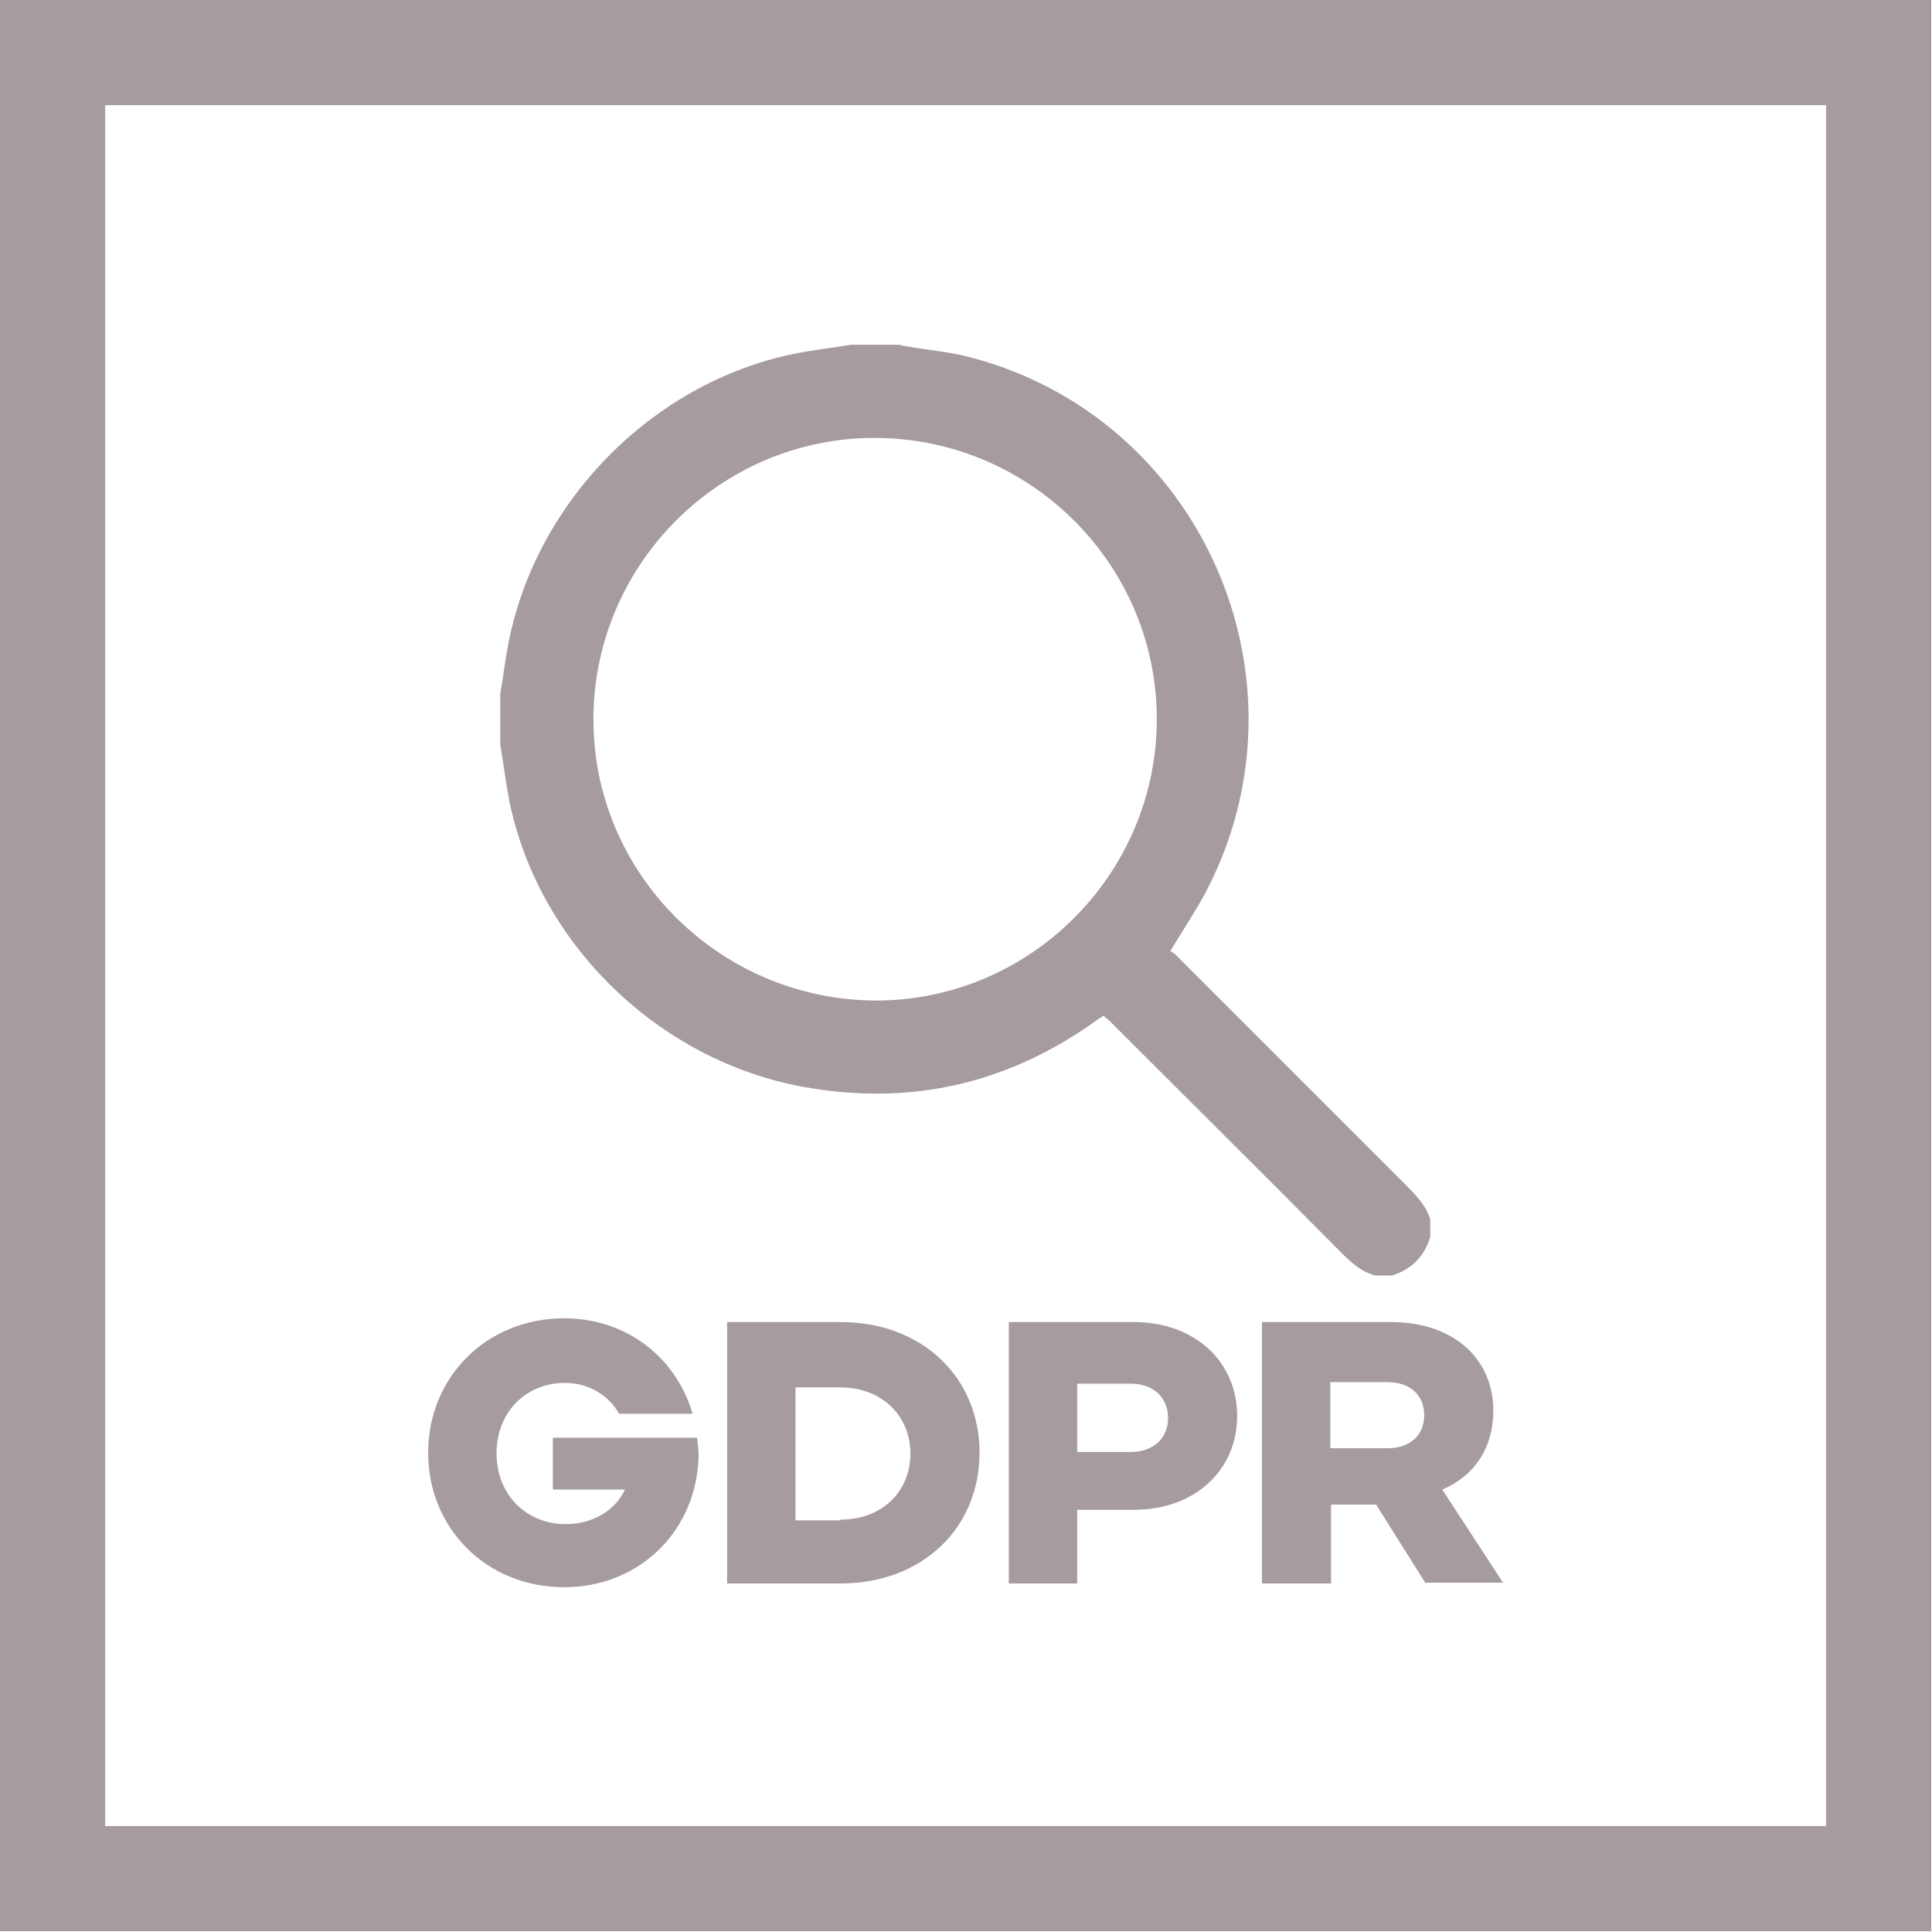
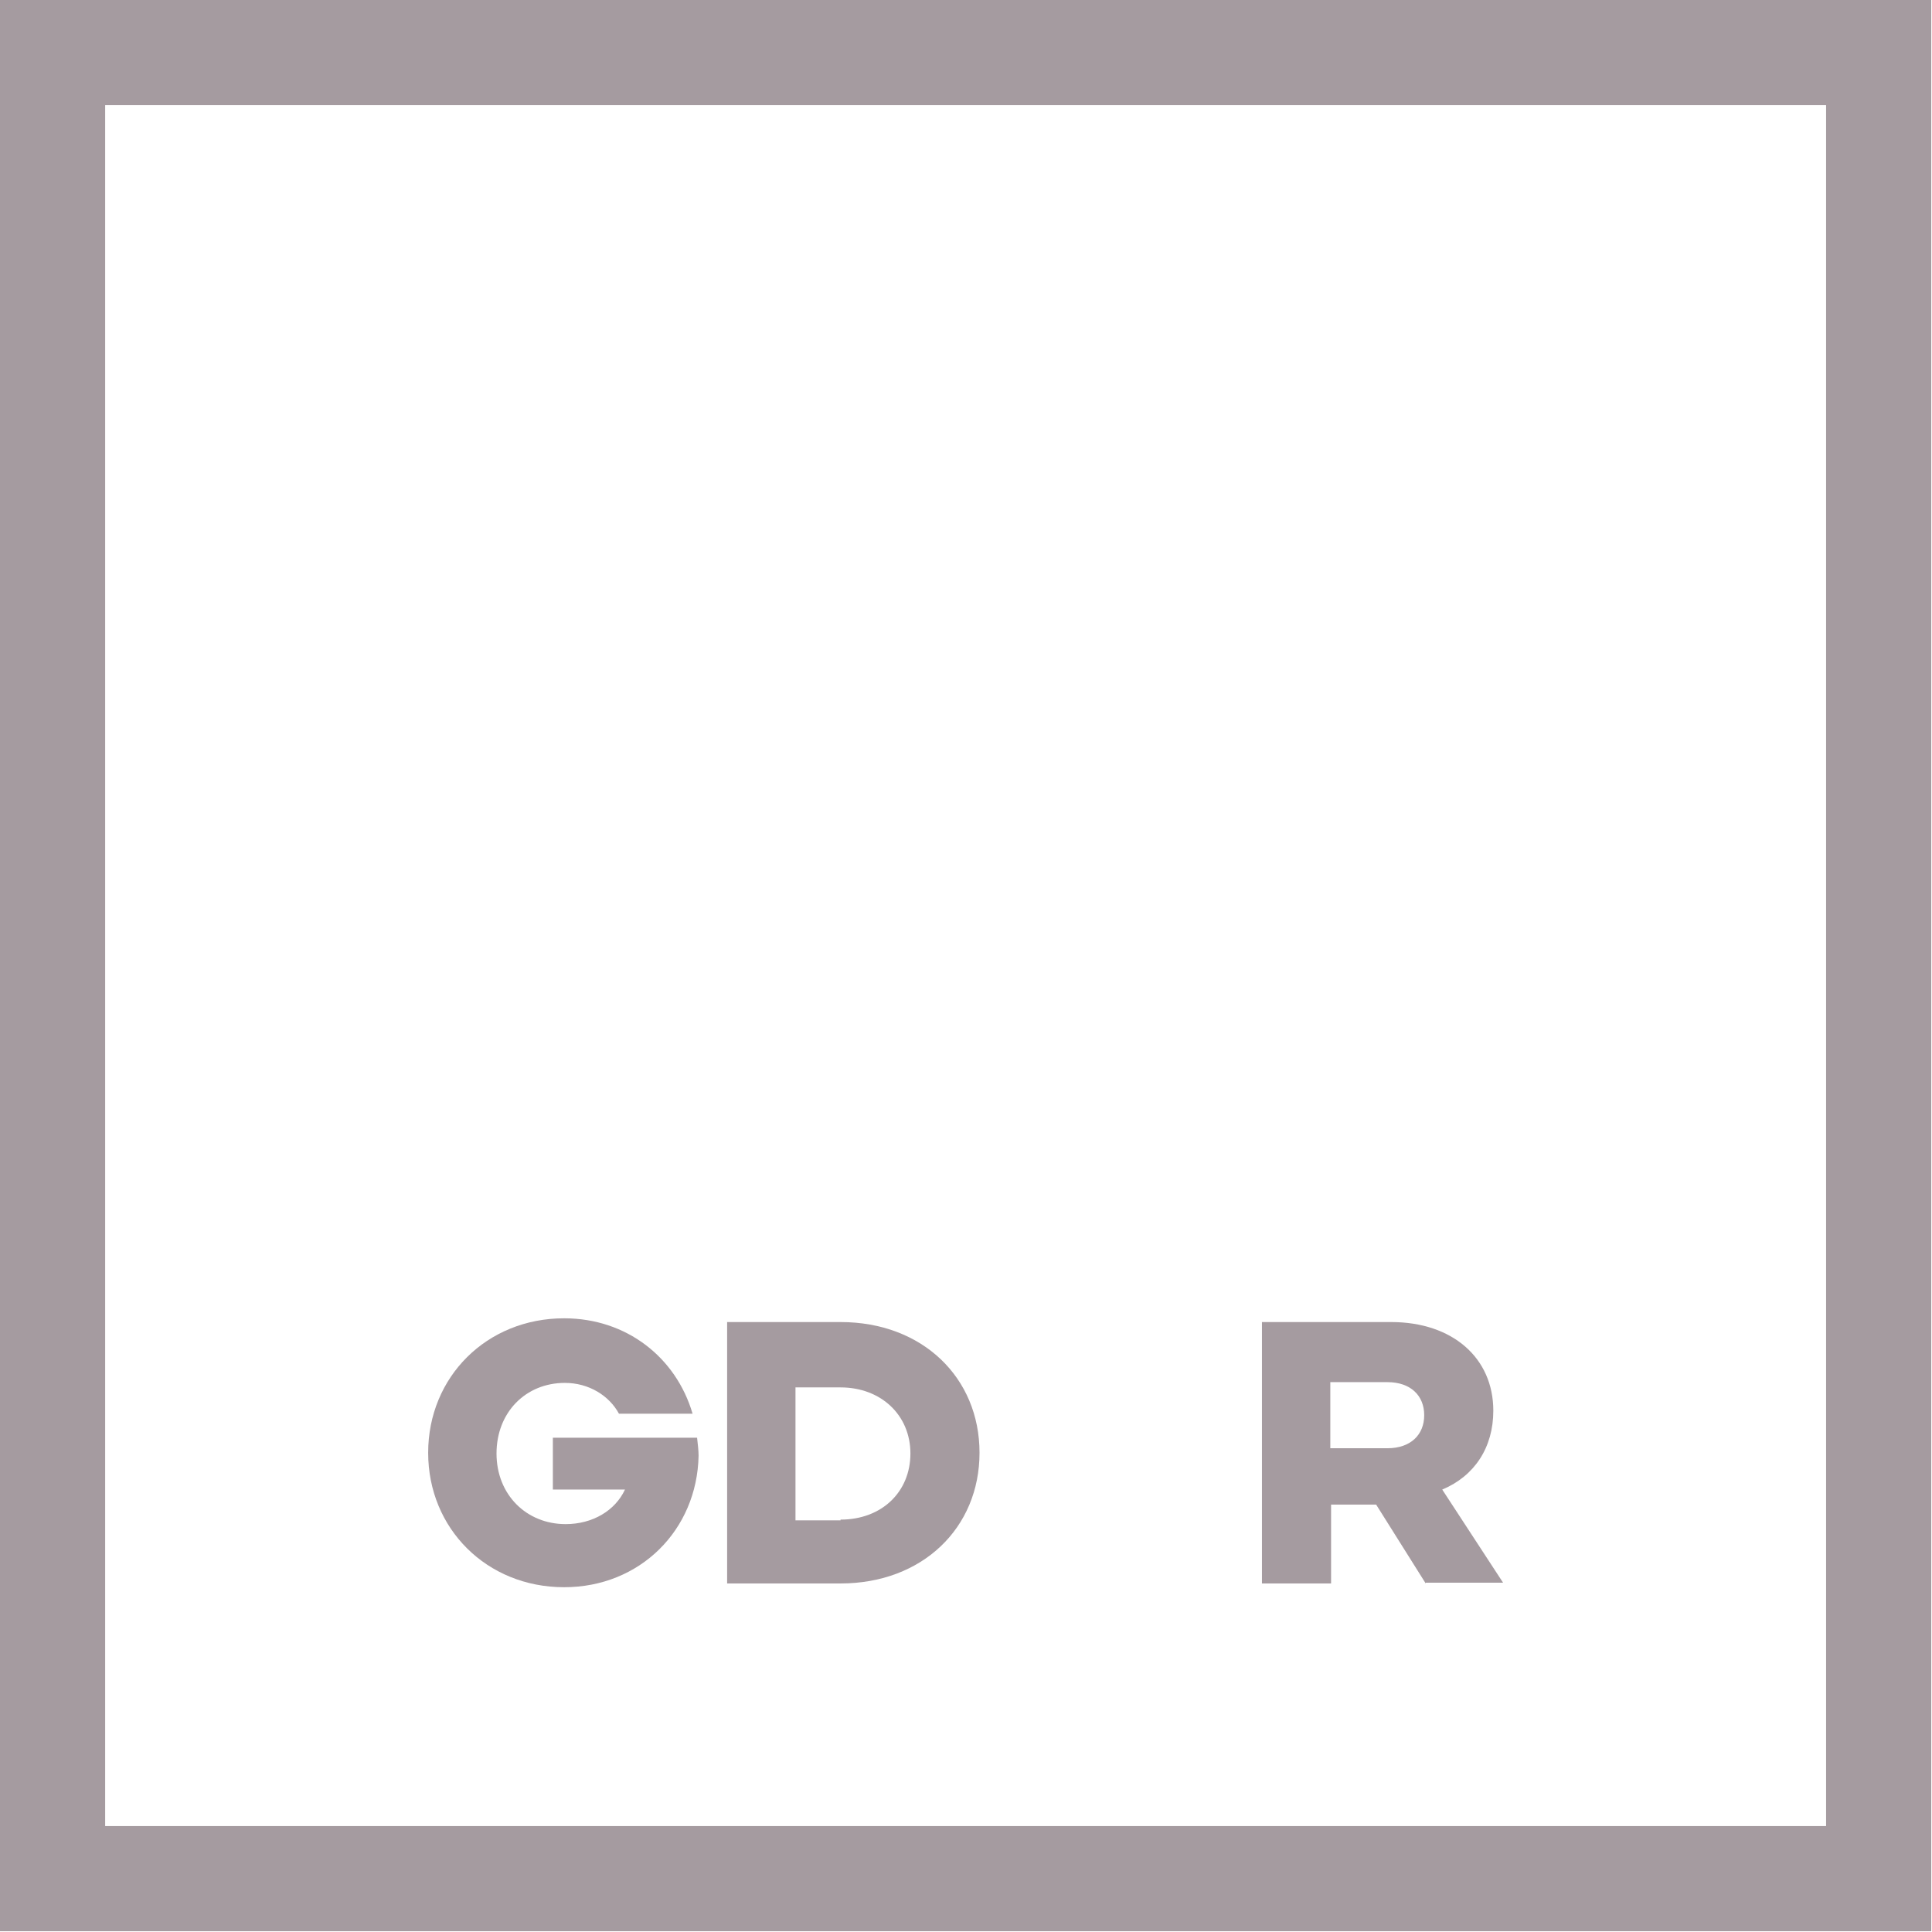
<svg xmlns="http://www.w3.org/2000/svg" version="1.1" id="Vrstva_1" x="0px" y="0px" viewBox="0 0 25.72 25.72" style="enable-background:new 0 0 25.72 25.72;" xml:space="preserve">
  <style type="text/css">
	.st0{fill:#A59BA0;}
</style>
  <path class="st0" d="M24.31,1.4v22.91H1.4V1.4H24.31 M25.71,0H0v25.71h25.71V0L25.71,0z" />
  <g>
    <g>
-       <path class="st0" d="M6.66,9.91c0-0.23,0-0.45,0-0.68C6.7,9.02,6.72,8.82,6.76,8.61C7.11,6.7,8.67,5.1,10.57,4.71    c0.25-0.05,0.51-0.08,0.76-0.12c0.22,0,0.44,0,0.65,0c0.03,0.01,0.06,0.02,0.09,0.02c0.27,0.05,0.55,0.07,0.82,0.14    c3.1,0.79,4.65,4.3,3.16,7.13c-0.14,0.26-0.3,0.5-0.47,0.78c0.03,0.02,0.07,0.04,0.1,0.08c1.01,1.01,2.01,2.01,3.02,3.02    c0.14,0.14,0.28,0.28,0.34,0.47c0,0.08,0,0.16,0,0.24c-0.08,0.26-0.25,0.43-0.51,0.51c-0.07,0-0.15,0-0.22,0    c-0.19-0.05-0.32-0.17-0.45-0.3c-1.02-1.03-2.05-2.05-3.08-3.08c-0.03-0.03-0.06-0.05-0.09-0.08c-0.02,0.02-0.04,0.03-0.06,0.04    c-1.18,0.86-2.49,1.17-3.93,0.91c-1.93-0.35-3.53-1.9-3.92-3.81C6.73,10.4,6.7,10.15,6.66,9.91z M7.9,9.56    c-0.01,2.06,1.67,3.74,3.74,3.76c2.06,0.01,3.75-1.67,3.76-3.73c0.01-2.06-1.67-3.75-3.74-3.76C9.6,5.82,7.91,7.5,7.9,9.56z" />
-     </g>
+       </g>
    <g>
-       <path class="st0" d="M9.3,19.38c-0.02,0.99-0.78,1.75-1.79,1.75c-1.03,0-1.81-0.78-1.81-1.79c0-1.01,0.78-1.79,1.81-1.79    c0.83,0,1.49,0.52,1.71,1.27H8.24c-0.13-0.24-0.4-0.41-0.72-0.41c-0.52,0-0.91,0.39-0.91,0.94c0,0.55,0.4,0.94,0.92,0.94    c0.36,0,0.66-0.18,0.79-0.46H7.36v-0.69h1.92C9.29,19.23,9.3,19.31,9.3,19.38z" />
+       <path class="st0" d="M9.3,19.38c-0.02,0.99-0.78,1.75-1.79,1.75c-1.03,0-1.81-0.78-1.81-1.79c0-1.01,0.78-1.79,1.81-1.79    c0.83,0,1.49,0.52,1.71,1.27H8.24c-0.13-0.24-0.4-0.41-0.72-0.41c-0.52,0-0.91,0.39-0.91,0.94c0,0.55,0.4,0.94,0.92,0.94    c0.36,0,0.66-0.18,0.79-0.46H7.36v-0.69h1.92C9.29,19.23,9.3,19.31,9.3,19.38" />
      <path class="st0" d="M9.68,17.6h1.51c1.09,0,1.85,0.74,1.85,1.74c0,1-0.76,1.74-1.85,1.74H9.68V17.6z M11.19,20.23    c0.55,0,0.93-0.37,0.93-0.88c0-0.51-0.39-0.88-0.93-0.88h-0.6v1.77H11.19z" />
-       <path class="st0" d="M13.43,17.6h1.66c0.83,0,1.38,0.54,1.38,1.25c0,0.71-0.55,1.25-1.38,1.25h-0.75v0.98h-0.91V17.6z     M15.05,19.33c0.31,0,0.5-0.19,0.5-0.45c0-0.27-0.19-0.46-0.5-0.46h-0.71v0.91H15.05z" />
      <path class="st0" d="M18.98,21.08l-0.66-1.05h-0.6v1.05H16.8V17.6h1.72c0.82,0,1.36,0.48,1.36,1.18c0,0.49-0.25,0.87-0.68,1.05    l0.81,1.24H18.98z M17.71,19.28h0.76c0.31,0,0.49-0.18,0.49-0.44c0-0.26-0.18-0.44-0.49-0.44h-0.76V19.28z" />
    </g>
  </g>
</svg>